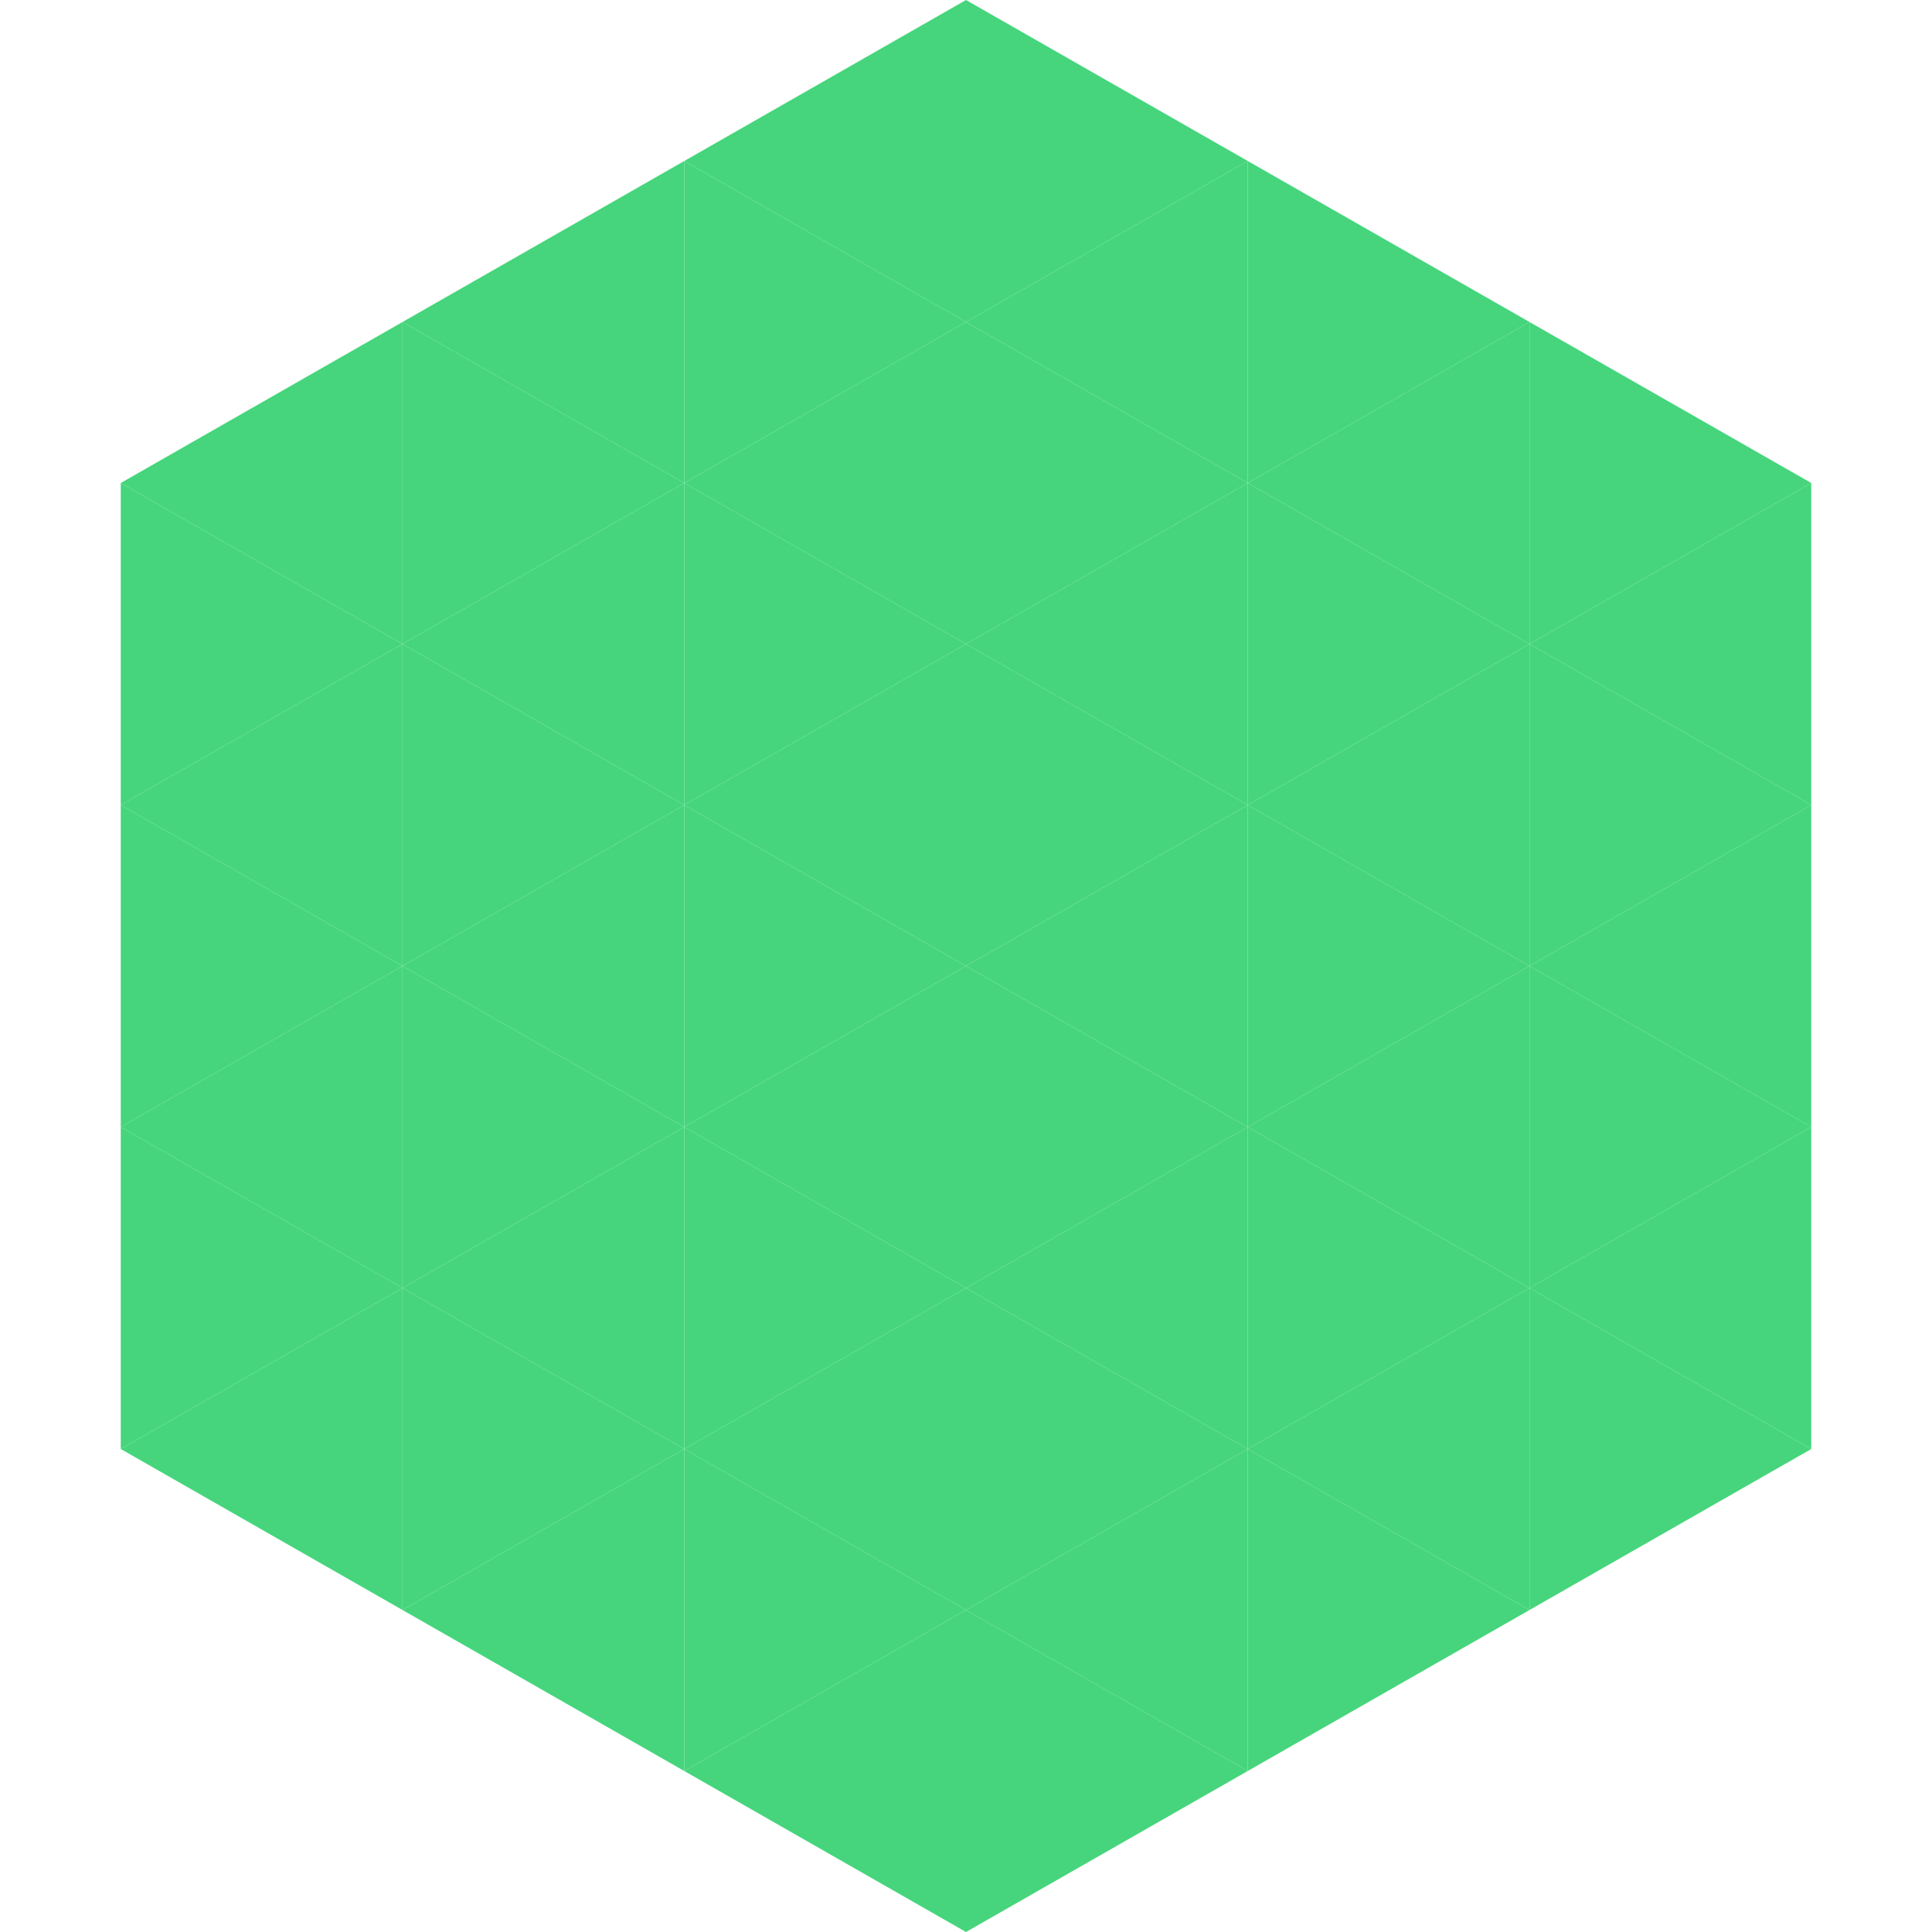
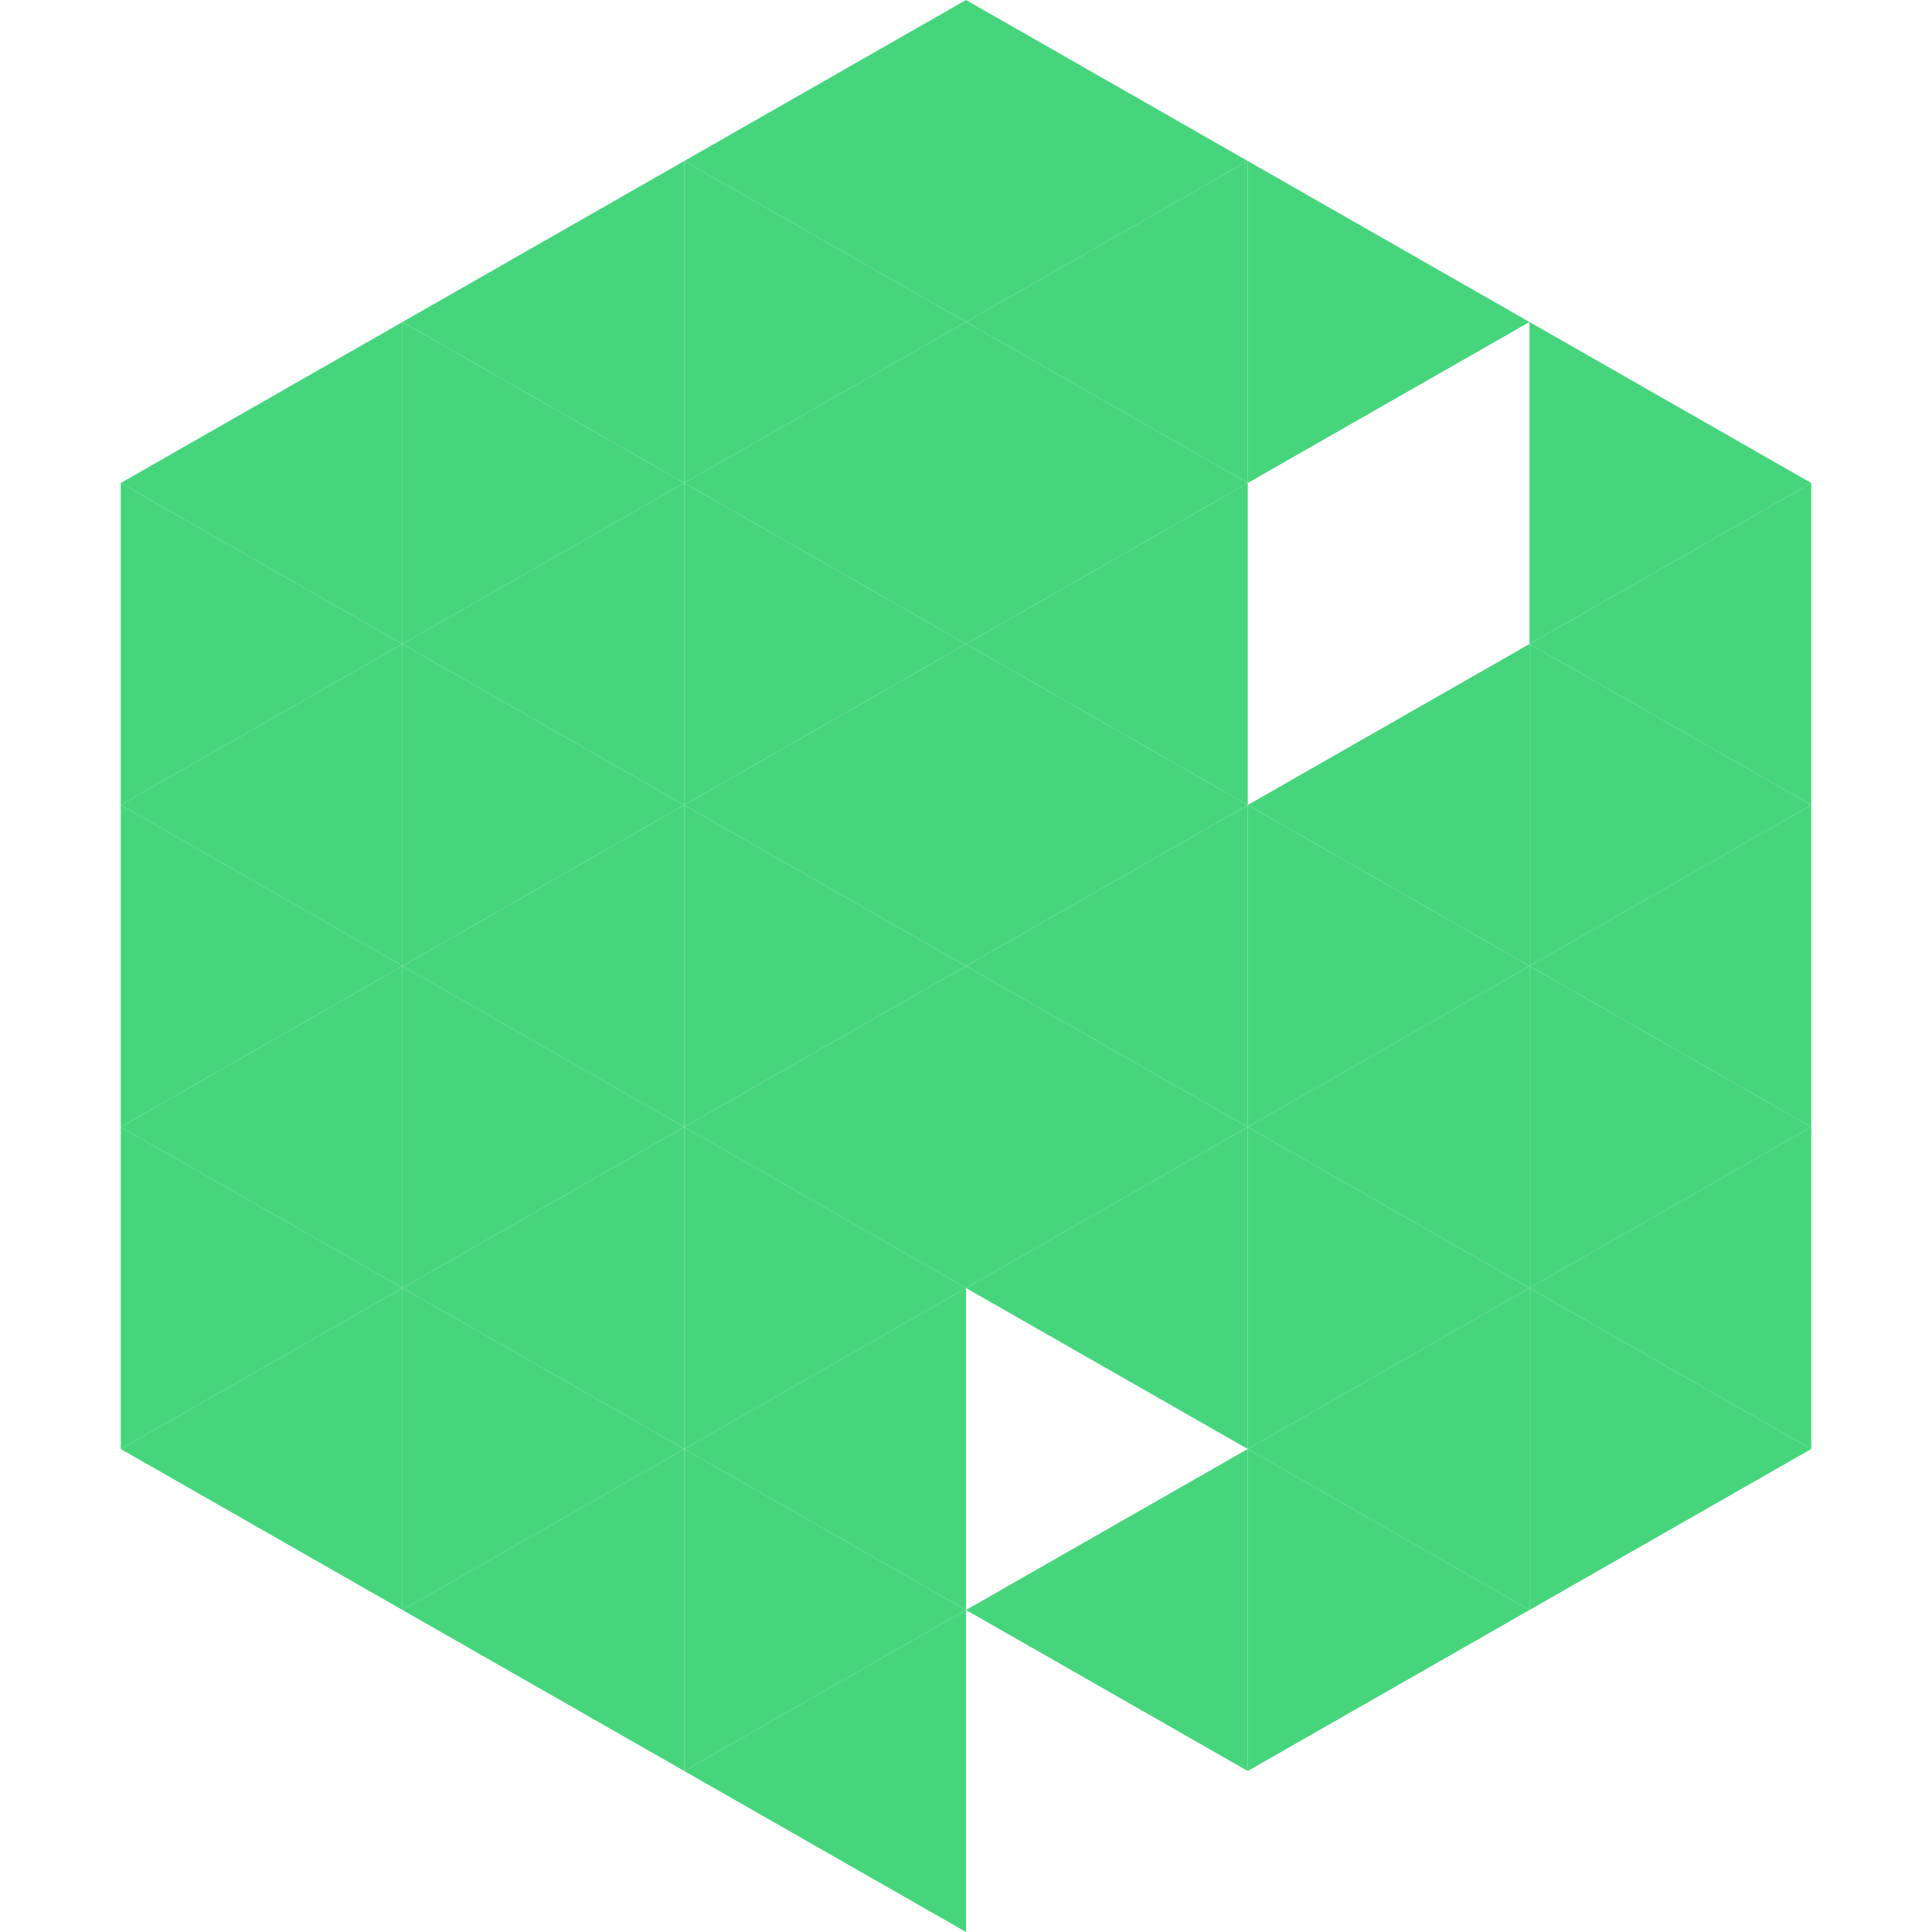
<svg xmlns="http://www.w3.org/2000/svg" width="240" height="240">
  <polygon points="50,40 15,60 50,80" style="fill:rgb(70,213,124)" />
  <polygon points="190,40 225,60 190,80" style="fill:rgb(70,213,124)" />
  <polygon points="15,60 50,80 15,100" style="fill:rgb(70,213,124)" />
  <polygon points="225,60 190,80 225,100" style="fill:rgb(70,213,124)" />
  <polygon points="50,80 15,100 50,120" style="fill:rgb(70,213,124)" />
  <polygon points="190,80 225,100 190,120" style="fill:rgb(70,213,124)" />
  <polygon points="15,100 50,120 15,140" style="fill:rgb(70,213,124)" />
  <polygon points="225,100 190,120 225,140" style="fill:rgb(70,213,124)" />
  <polygon points="50,120 15,140 50,160" style="fill:rgb(70,213,124)" />
  <polygon points="190,120 225,140 190,160" style="fill:rgb(70,213,124)" />
  <polygon points="15,140 50,160 15,180" style="fill:rgb(70,213,124)" />
  <polygon points="225,140 190,160 225,180" style="fill:rgb(70,213,124)" />
  <polygon points="50,160 15,180 50,200" style="fill:rgb(70,213,124)" />
  <polygon points="190,160 225,180 190,200" style="fill:rgb(70,213,124)" />
  <polygon points="15,180 50,200 15,220" style="fill:rgb(255,255,255); fill-opacity:0" />
  <polygon points="225,180 190,200 225,220" style="fill:rgb(255,255,255); fill-opacity:0" />
  <polygon points="50,0 85,20 50,40" style="fill:rgb(255,255,255); fill-opacity:0" />
  <polygon points="190,0 155,20 190,40" style="fill:rgb(255,255,255); fill-opacity:0" />
  <polygon points="85,20 50,40 85,60" style="fill:rgb(70,213,124)" />
  <polygon points="155,20 190,40 155,60" style="fill:rgb(70,213,124)" />
  <polygon points="50,40 85,60 50,80" style="fill:rgb(70,213,124)" />
-   <polygon points="190,40 155,60 190,80" style="fill:rgb(70,213,124)" />
  <polygon points="85,60 50,80 85,100" style="fill:rgb(70,213,124)" />
-   <polygon points="155,60 190,80 155,100" style="fill:rgb(70,213,124)" />
  <polygon points="50,80 85,100 50,120" style="fill:rgb(70,213,124)" />
  <polygon points="190,80 155,100 190,120" style="fill:rgb(70,213,124)" />
  <polygon points="85,100 50,120 85,140" style="fill:rgb(70,213,124)" />
  <polygon points="155,100 190,120 155,140" style="fill:rgb(70,213,124)" />
  <polygon points="50,120 85,140 50,160" style="fill:rgb(70,213,124)" />
  <polygon points="190,120 155,140 190,160" style="fill:rgb(70,213,124)" />
  <polygon points="85,140 50,160 85,180" style="fill:rgb(70,213,124)" />
  <polygon points="155,140 190,160 155,180" style="fill:rgb(70,213,124)" />
  <polygon points="50,160 85,180 50,200" style="fill:rgb(70,213,124)" />
  <polygon points="190,160 155,180 190,200" style="fill:rgb(70,213,124)" />
  <polygon points="85,180 50,200 85,220" style="fill:rgb(70,213,124)" />
  <polygon points="155,180 190,200 155,220" style="fill:rgb(70,213,124)" />
  <polygon points="120,0 85,20 120,40" style="fill:rgb(70,213,124)" />
  <polygon points="120,0 155,20 120,40" style="fill:rgb(70,213,124)" />
  <polygon points="85,20 120,40 85,60" style="fill:rgb(70,213,124)" />
  <polygon points="155,20 120,40 155,60" style="fill:rgb(70,213,124)" />
  <polygon points="120,40 85,60 120,80" style="fill:rgb(70,213,124)" />
  <polygon points="120,40 155,60 120,80" style="fill:rgb(70,213,124)" />
  <polygon points="85,60 120,80 85,100" style="fill:rgb(70,213,124)" />
  <polygon points="155,60 120,80 155,100" style="fill:rgb(70,213,124)" />
  <polygon points="120,80 85,100 120,120" style="fill:rgb(70,213,124)" />
  <polygon points="120,80 155,100 120,120" style="fill:rgb(70,213,124)" />
  <polygon points="85,100 120,120 85,140" style="fill:rgb(70,213,124)" />
  <polygon points="155,100 120,120 155,140" style="fill:rgb(70,213,124)" />
  <polygon points="120,120 85,140 120,160" style="fill:rgb(70,213,124)" />
  <polygon points="120,120 155,140 120,160" style="fill:rgb(70,213,124)" />
  <polygon points="85,140 120,160 85,180" style="fill:rgb(70,213,124)" />
  <polygon points="155,140 120,160 155,180" style="fill:rgb(70,213,124)" />
  <polygon points="120,160 85,180 120,200" style="fill:rgb(70,213,124)" />
-   <polygon points="120,160 155,180 120,200" style="fill:rgb(70,213,124)" />
  <polygon points="85,180 120,200 85,220" style="fill:rgb(70,213,124)" />
  <polygon points="155,180 120,200 155,220" style="fill:rgb(70,213,124)" />
  <polygon points="120,200 85,220 120,240" style="fill:rgb(70,213,124)" />
-   <polygon points="120,200 155,220 120,240" style="fill:rgb(70,213,124)" />
  <polygon points="85,220 120,240 85,260" style="fill:rgb(255,255,255); fill-opacity:0" />
  <polygon points="155,220 120,240 155,260" style="fill:rgb(255,255,255); fill-opacity:0" />
</svg>